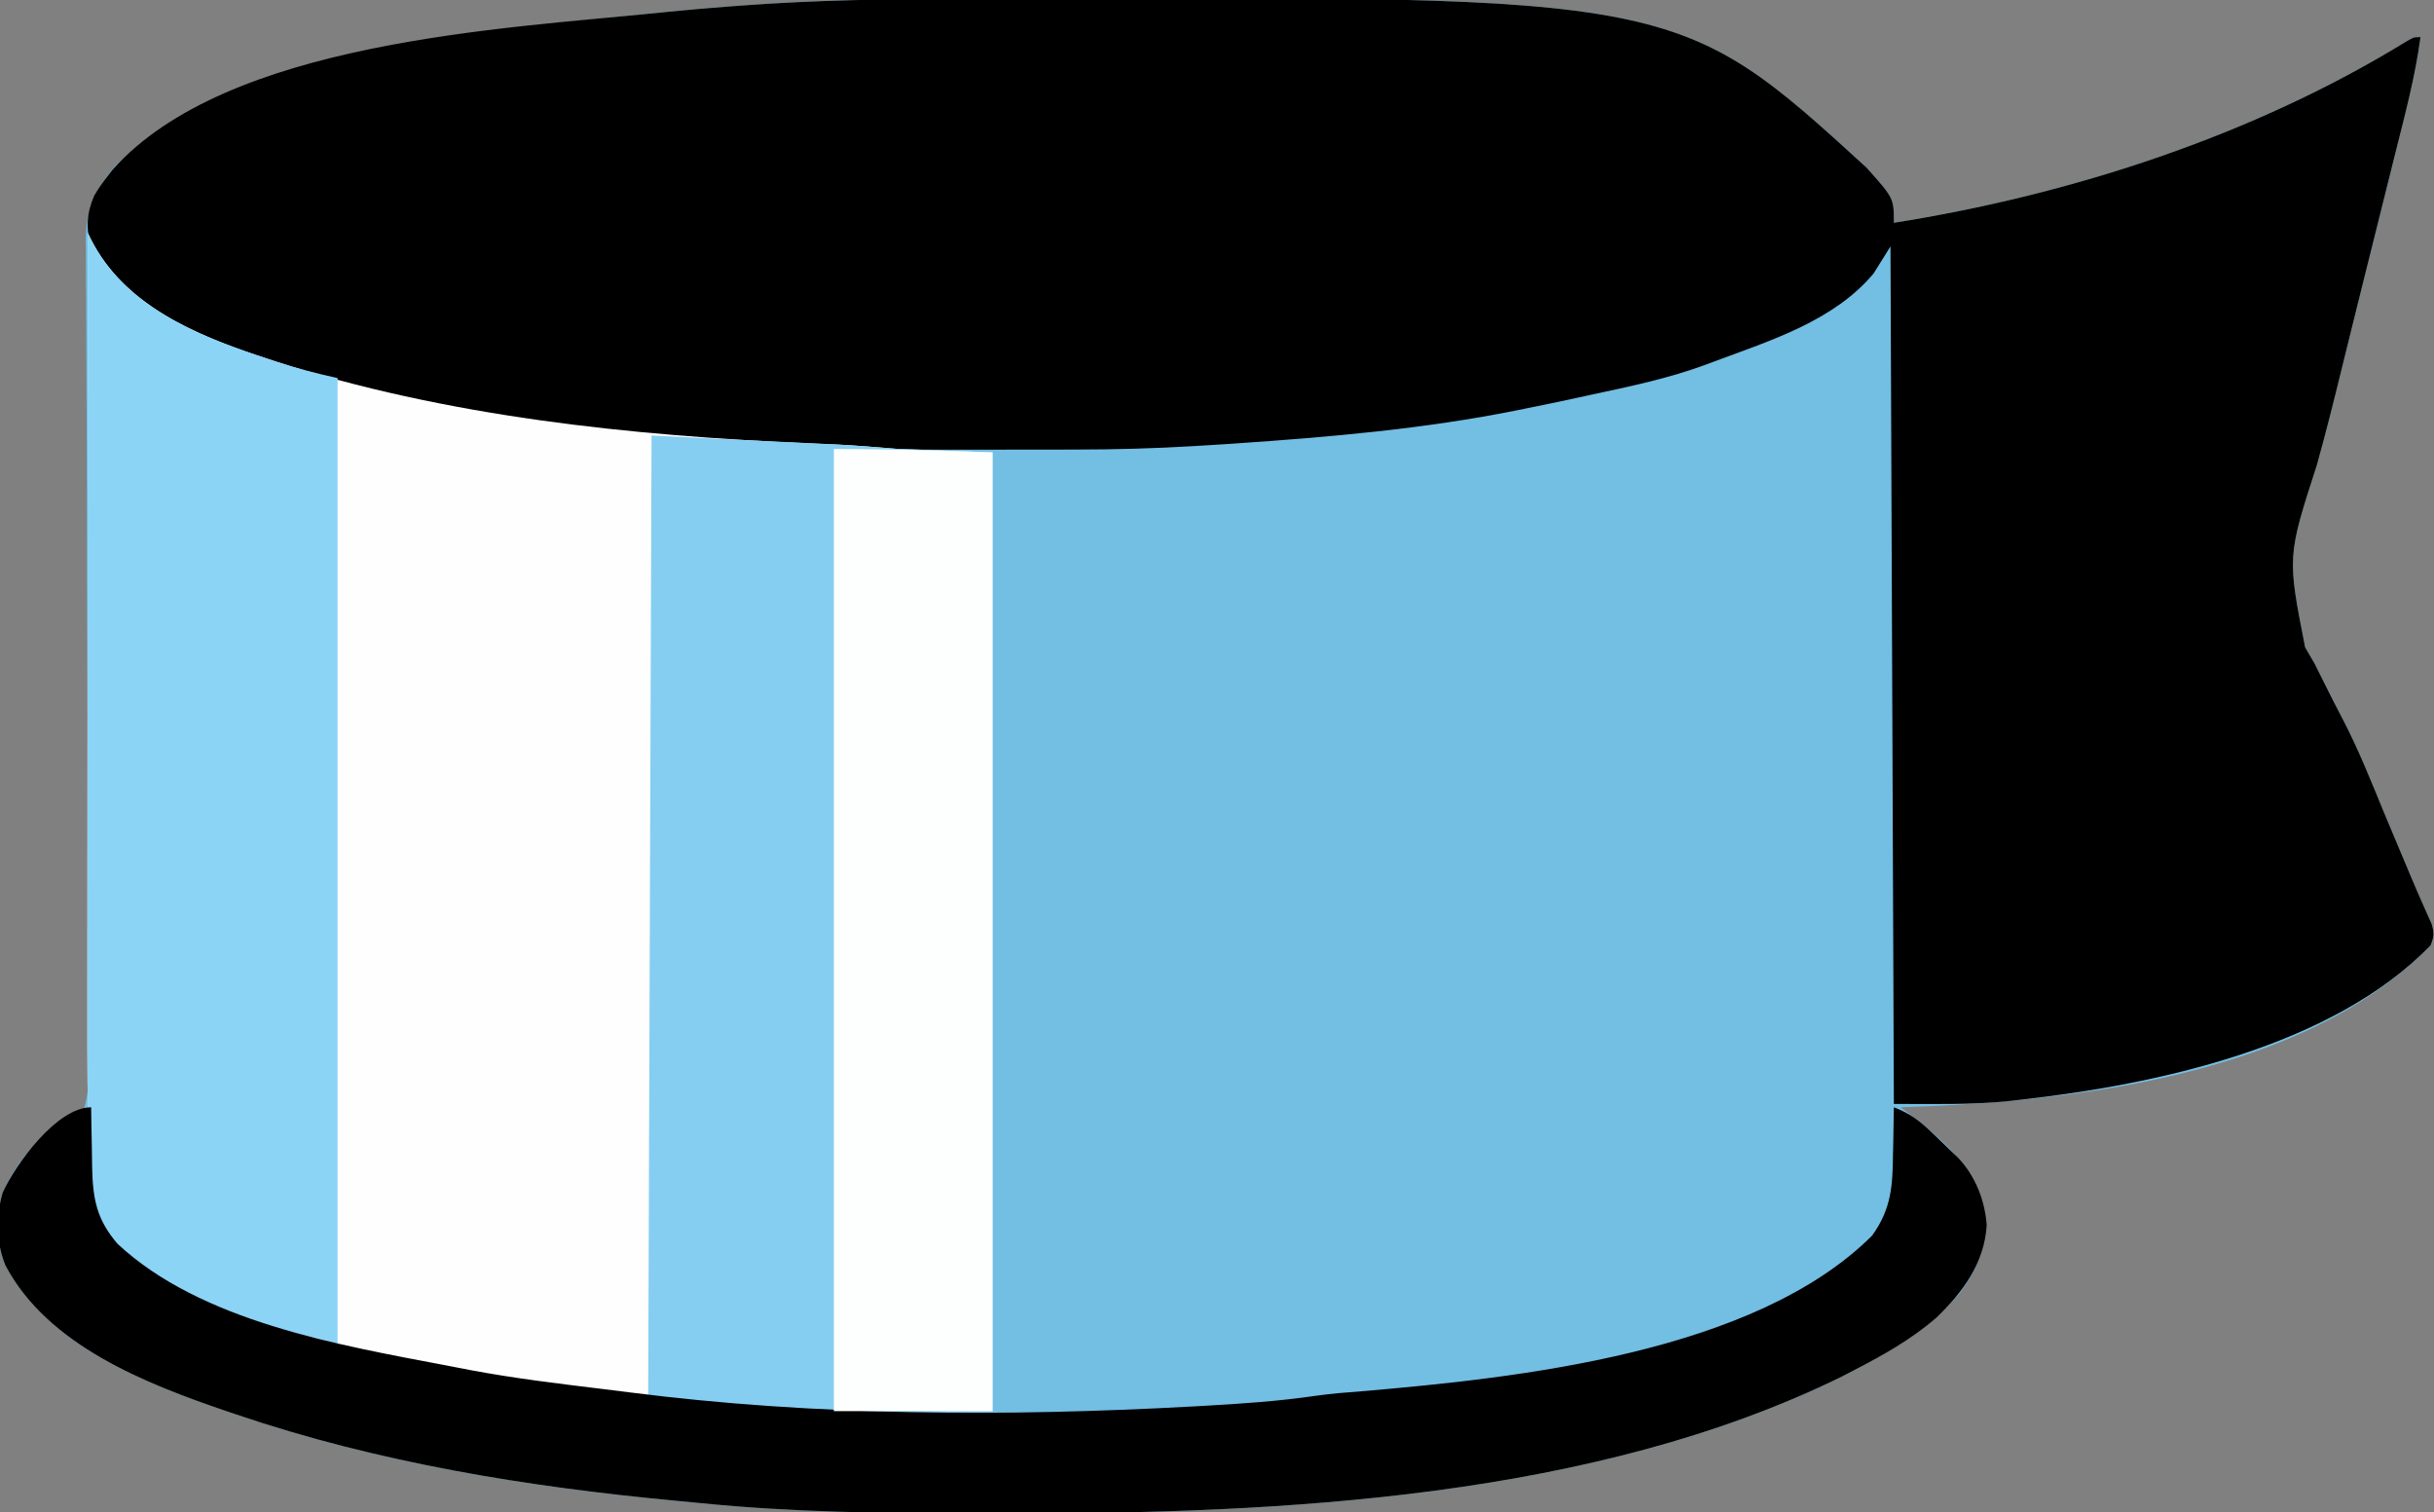
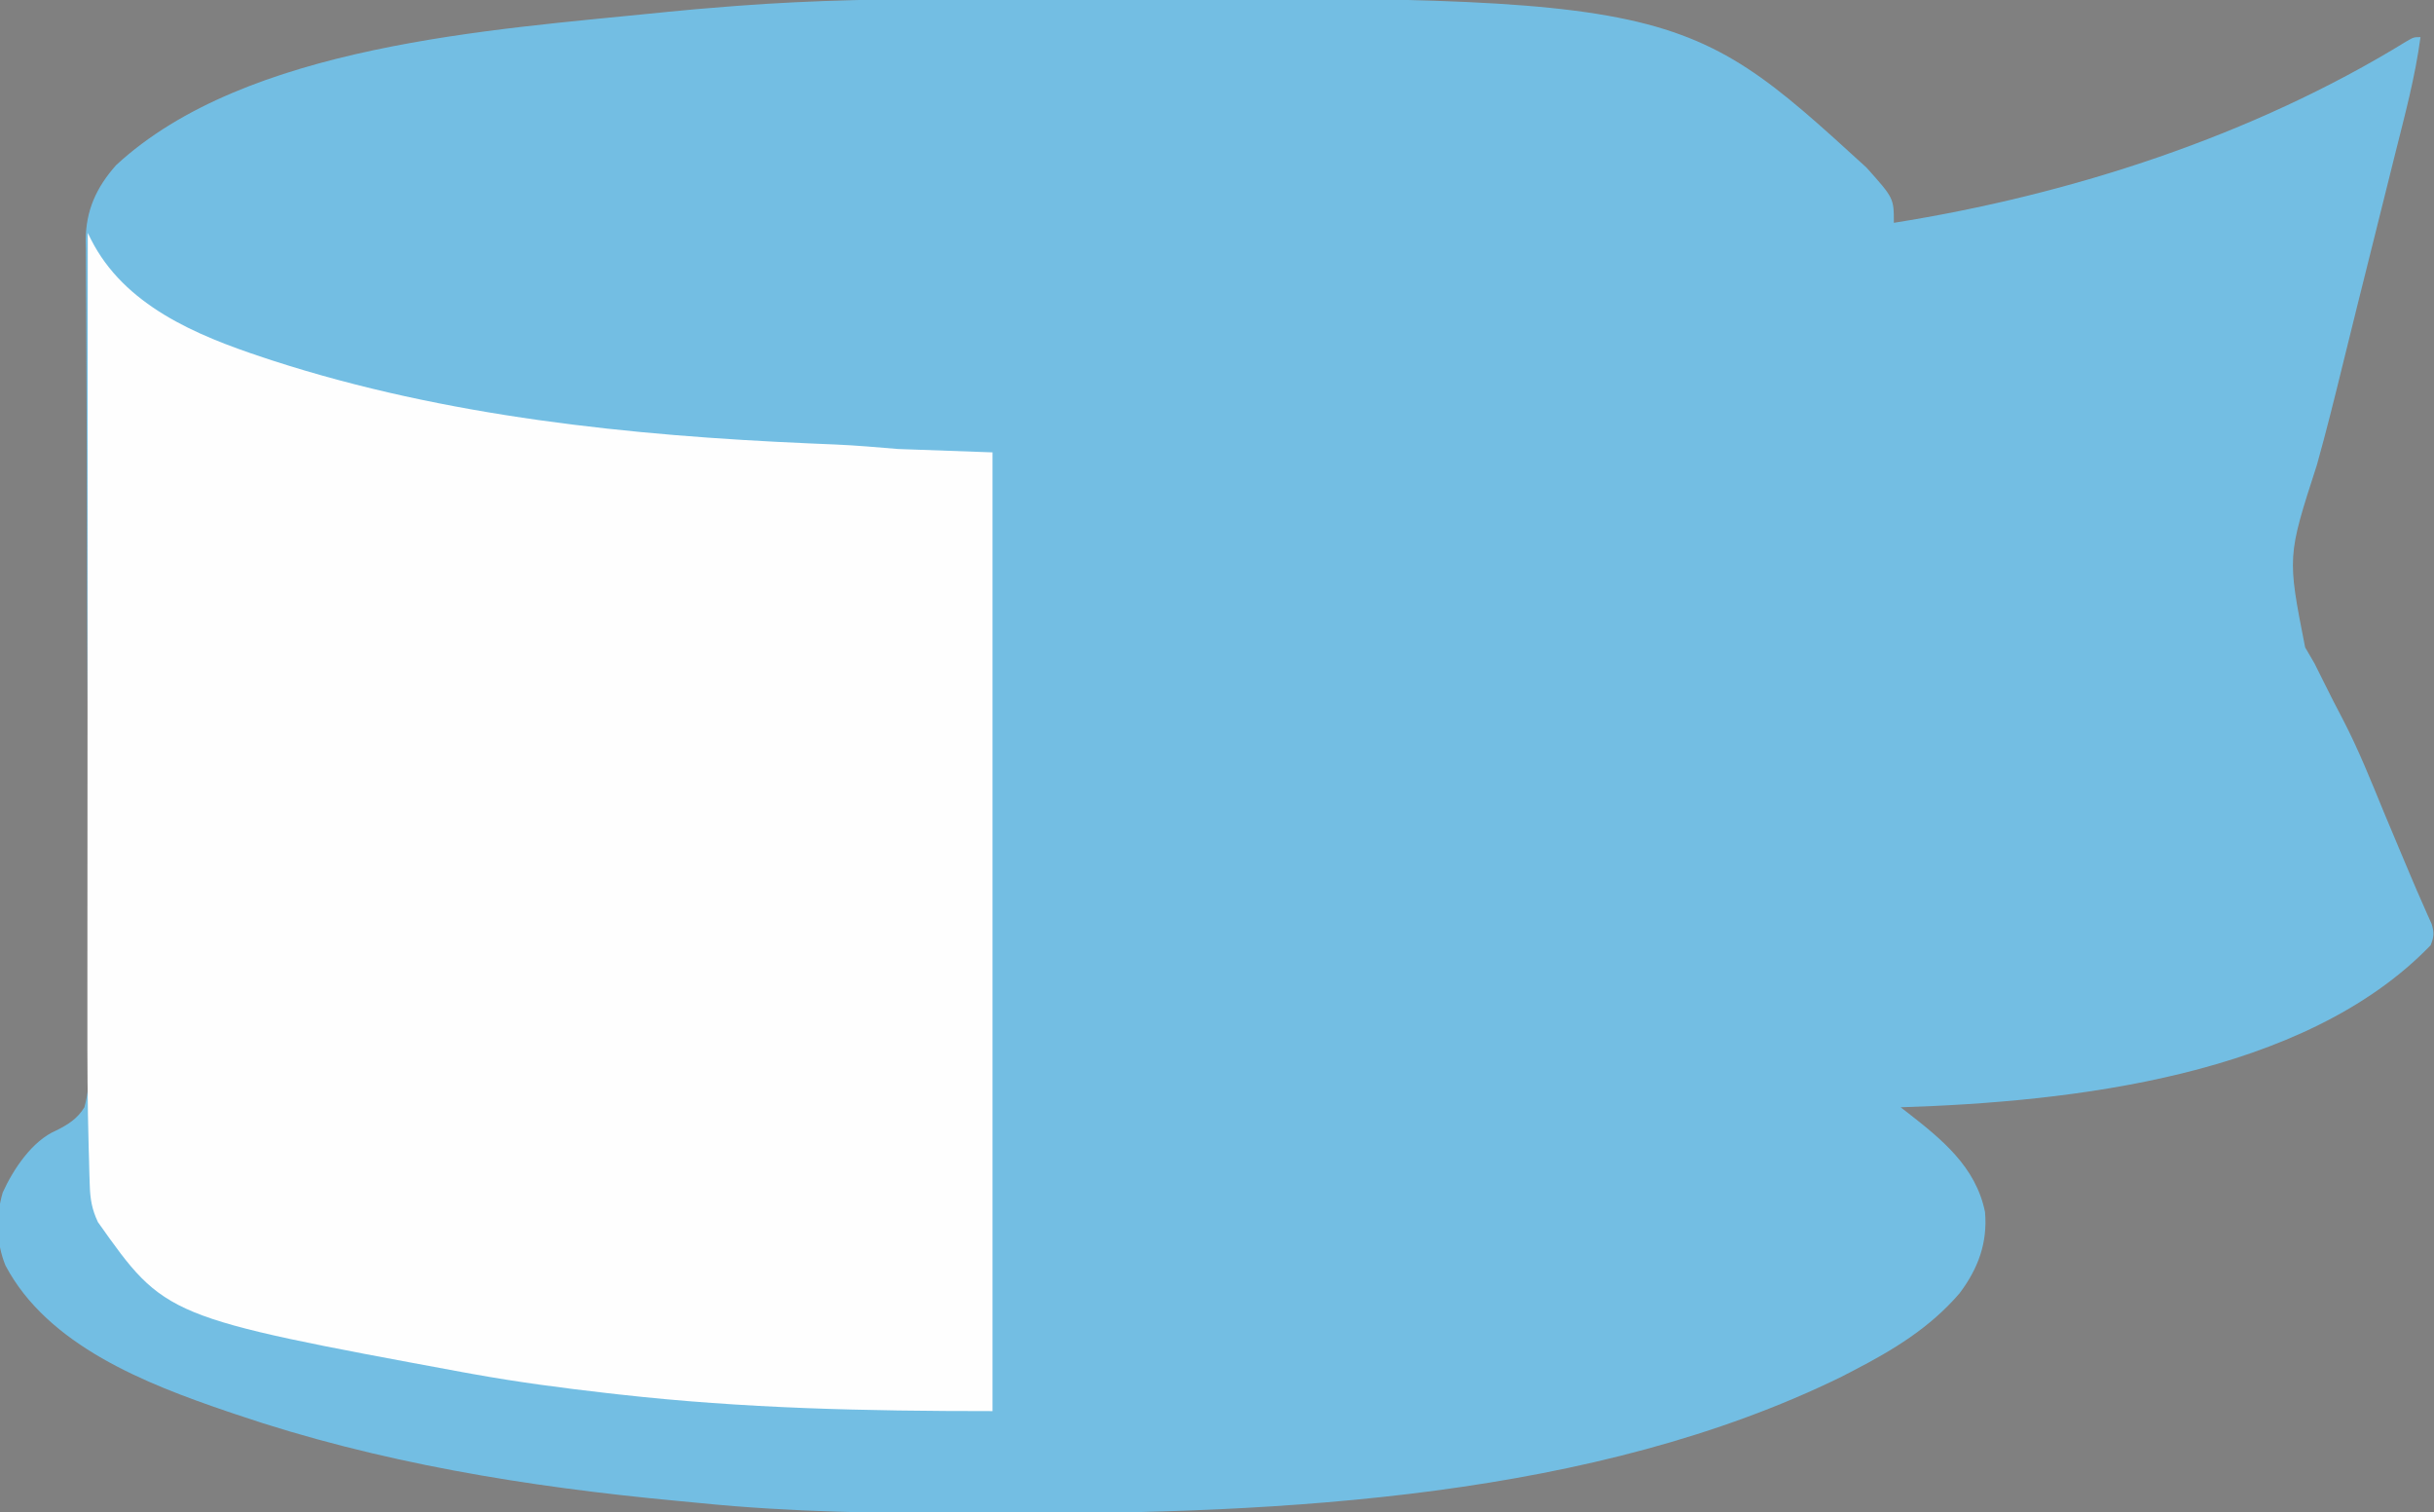
<svg xmlns="http://www.w3.org/2000/svg" version="1.1" width="721" height="448">
  <rect width="100%" height="100%" fill="#808080" stroke="none" />
  <path d="M0 0 C3.881 0.005 7.761 -0.002 11.642 -0.021 C210.245 -0.946 210.245 -0.946 265.978 49.941 C274.103 59.022 274.103 59.022 274.103 66.316 C326.471 58.013 380.453 40.547 425.885 12.605 C428.103 11.316 428.103 11.316 430.103 11.316 C428.542 23.027 425.475 34.397 422.607 45.839 C422.053 48.066 421.499 50.293 420.946 52.519 C419.486 58.391 418.021 64.262 416.554 70.132 C415.392 74.786 414.231 79.44 413.072 84.094 C412.5 86.388 411.928 88.683 411.355 90.977 C409.93 96.695 408.513 102.416 407.115 108.141 C404.668 118.142 402.191 128.12 399.417 138.036 C390.632 165.181 390.632 165.181 395.929 192.078 C396.86 193.679 397.793 195.279 398.728 196.878 C399.648 198.688 400.553 200.505 401.445 202.329 C403.304 206.104 405.221 209.84 407.183 213.562 C411.777 222.425 415.469 231.685 419.257 240.914 C420.819 244.706 422.415 248.484 424.016 252.26 C425.086 254.787 426.149 257.317 427.211 259.847 C428.376 262.614 429.562 265.367 430.784 268.108 C431.253 269.176 431.721 270.243 432.205 271.343 C432.602 272.226 433 273.109 433.41 274.019 C434.194 276.616 434.111 277.821 433.103 280.316 C395.651 319.182 326.341 326.723 276.103 328.316 C276.72 328.789 277.338 329.262 277.974 329.749 C288.275 337.792 298.355 345.874 301.103 359.316 C301.906 368.464 299.058 376.144 293.541 383.441 C284.734 393.669 273.937 400.2 262.103 406.316 C260.954 406.911 259.806 407.507 258.623 408.12 C185.521 443.969 93.489 448.753 10.729 448.634 C7.81 448.628 4.891 448.626 1.973 448.624 C-25.307 448.594 -52.459 448.295 -79.623 445.544 C-81.941 445.311 -84.259 445.093 -86.579 444.878 C-130.613 440.758 -174.937 433.587 -216.897 419.316 C-217.765 419.023 -218.634 418.731 -219.529 418.43 C-243.614 410.233 -272.72 398.93 -285.272 375.191 C-288.069 368.357 -288.153 360.598 -286.084 353.546 C-282.973 346.686 -277.337 338.205 -270.255 335.192 C-266.708 333.426 -263.976 331.707 -261.897 328.316 C-259.677 320.3 -260.504 311.47 -260.636 303.24 C-260.637 300.644 -260.634 298.048 -260.626 295.453 C-260.616 289.867 -260.645 284.284 -260.702 278.699 C-260.782 270.613 -260.798 262.528 -260.796 254.442 C-260.794 241.308 -260.838 228.175 -260.915 215.041 C-260.988 202.311 -261.053 189.581 -261.097 176.851 C-261.101 175.675 -261.101 175.675 -261.105 174.476 C-261.15 161.392 -261.174 148.309 -261.189 135.225 C-261.199 127.163 -261.231 119.102 -261.291 111.04 C-261.335 104.859 -261.356 98.678 -261.368 92.497 C-261.377 89.966 -261.395 87.435 -261.422 84.905 C-261.459 81.444 -261.464 77.985 -261.462 74.525 C-261.48 73.528 -261.499 72.532 -261.517 71.505 C-261.454 62.624 -258.385 55.885 -252.522 49.253 C-213.965 13.568 -141.231 9.134 -91.459 4.066 C-90.337 3.95 -90.337 3.95 -89.192 3.832 C-83.433 3.247 -77.668 2.762 -71.897 2.316 C-70.79 2.228 -69.683 2.141 -68.543 2.051 C-45.695 0.309 -22.907 -0.029 0 0 Z " fill="#73BEE3" transform="translate(286.897,-0.316)" />
-   <path d="M0 0 C3.881 0.005 7.761 -0.002 11.642 -0.021 C210.245 -0.946 210.245 -0.946 265.978 49.941 C274.103 59.022 274.103 59.022 274.103 66.316 C326.471 58.013 380.453 40.547 425.885 12.605 C428.103 11.316 428.103 11.316 430.103 11.316 C428.542 23.027 425.475 34.397 422.607 45.839 C422.053 48.066 421.499 50.293 420.946 52.519 C419.486 58.391 418.021 64.262 416.554 70.132 C415.392 74.786 414.231 79.44 413.072 84.094 C412.5 86.388 411.928 88.683 411.355 90.977 C409.93 96.695 408.513 102.416 407.115 108.141 C404.668 118.142 402.191 128.12 399.417 138.036 C390.632 165.181 390.632 165.181 395.929 192.078 C396.86 193.679 397.793 195.279 398.728 196.878 C399.648 198.688 400.553 200.505 401.445 202.329 C403.304 206.104 405.221 209.84 407.183 213.562 C411.777 222.425 415.469 231.685 419.257 240.914 C420.819 244.706 422.415 248.484 424.016 252.26 C425.086 254.787 426.149 257.317 427.211 259.847 C428.376 262.614 429.562 265.367 430.784 268.108 C431.253 269.176 431.721 270.243 432.205 271.343 C432.602 272.226 433 273.109 433.41 274.019 C434.194 276.616 434.111 277.821 433.103 280.316 C403.983 310.536 351.27 321.658 311.666 326.066 C310.008 326.258 310.008 326.258 308.317 326.453 C296.787 327.63 285.891 327.316 274.103 327.316 C273.773 243.496 273.443 159.676 273.103 73.316 C271.453 75.956 269.803 78.596 268.103 81.316 C256.376 95.337 237.678 101.149 221.103 107.316 C220.365 107.594 219.627 107.873 218.867 108.16 C207.579 112.379 195.858 114.801 184.103 117.316 C182.483 117.669 180.863 118.024 179.244 118.378 C174.538 119.399 169.823 120.367 165.103 121.316 C164.301 121.479 163.499 121.643 162.672 121.811 C134.98 127.392 106.908 129.781 78.767 131.702 C78.073 131.75 77.379 131.798 76.664 131.847 C74.144 132.014 71.624 132.166 69.103 132.316 C68.45 132.356 67.797 132.396 67.124 132.437 C55.252 133.156 43.425 133.478 31.533 133.484 C29.797 133.487 28.062 133.49 26.326 133.494 C22.704 133.5 19.082 133.502 15.46 133.501 C11.845 133.501 8.229 133.508 4.614 133.521 C-15.223 133.596 -35.007 133.39 -54.823 132.413 C-56.057 132.353 -56.057 132.353 -57.316 132.292 C-99.859 130.172 -142.646 125.124 -183.897 114.316 C-185.608 113.872 -185.608 113.872 -187.354 113.42 C-199.862 110.15 -212.118 106.696 -223.897 101.316 C-224.555 101.015 -225.213 100.715 -225.891 100.406 C-238.86 94.413 -253.795 87.135 -259.897 73.378 C-261.539 68.134 -261.206 63.225 -258.952 58.214 C-257.727 56.114 -256.396 54.228 -254.897 52.316 C-254.448 51.742 -254 51.168 -253.538 50.577 C-219.692 12.631 -138.654 8.871 -91.459 4.066 C-90.337 3.95 -90.337 3.95 -89.192 3.832 C-83.433 3.247 -77.668 2.762 -71.897 2.316 C-70.79 2.228 -69.683 2.141 -68.543 2.051 C-45.695 0.309 -22.907 -0.029 0 0 Z " fill="#000000" transform="translate(286.897,-0.316)" />
  <path d="M0 0 C0.305 0.616 0.609 1.233 0.923 1.868 C10.821 21.468 32.051 30.296 51.938 36.875 C53.469 37.382 53.469 37.382 55.031 37.899 C106.055 54.395 160.656 60.049 213.996 62.354 C214.837 62.391 215.677 62.428 216.543 62.465 C218.097 62.532 219.652 62.597 221.206 62.658 C227.502 62.925 233.701 63.475 240 64 C253.86 64.495 253.86 64.495 268 65 C268 158.72 268 252.44 268 349 C230.336 349 194.465 348.235 157.375 344.062 C155.678 343.872 155.678 343.872 153.947 343.677 C140.559 342.156 127.26 340.402 114 338 C113.057 337.83 112.113 337.661 111.142 337.486 C22.941 321.171 22.941 321.171 3 293 C1.247 289.276 0.714 286.22 0.59 282.12 C0.552 280.967 0.514 279.815 0.474 278.627 C0.444 277.39 0.413 276.154 0.382 274.879 C0.344 273.586 0.307 272.293 0.268 270.96 C-0.095 257.952 -0.134 244.945 -0.114 231.932 C-0.113 229.376 -0.113 226.82 -0.114 224.264 C-0.114 218.832 -0.111 213.4 -0.106 207.968 C-0.097 200.115 -0.095 192.261 -0.094 184.408 C-0.092 171.657 -0.085 158.906 -0.075 146.156 C-0.066 133.792 -0.059 121.428 -0.055 109.064 C-0.055 108.298 -0.054 107.532 -0.054 106.742 C-0.053 102.898 -0.052 99.054 -0.05 95.21 C-0.04 63.474 -0.022 31.737 0 0 Z " fill="#FEFEFE" transform="translate(26,69)" />
-   <path d="M0 0 C6.6 0.33 13.2 0.66 20 1 C23.5 1.168 27 1.336 30.5 1.5 C32.249 1.583 33.997 1.667 35.746 1.75 C38.389 1.876 41.033 2.002 43.676 2.125 C46.305 2.248 48.934 2.374 51.562 2.5 C52.335 2.535 53.107 2.571 53.902 2.607 C60.293 2.918 66.611 3.468 73 4 C86.86 4.495 86.86 4.495 101 5 C101 98.72 101 192.44 101 289 C66.431 289 33.208 288.601 -1 285 C-0.67 190.95 -0.34 96.9 0 0 Z " fill="#85CEF1" transform="translate(193,129)" />
-   <path d="M0 0 C0.305 0.616 0.609 1.233 0.923 1.868 C10.518 20.867 30.732 29.739 50.059 36.186 C51.071 36.516 52.082 36.847 53.125 37.188 C54.145 37.53 55.164 37.872 56.215 38.225 C62.16 40.19 67.825 41.628 74 43 C74 137.38 74 231.76 74 329 C55.065 324.266 55.065 324.266 47.062 321.312 C45.677 320.803 45.677 320.803 44.263 320.283 C29.279 314.611 9.204 306.179 1.937 290.743 C0.91 287.738 0.686 285.29 0.59 282.12 C0.552 280.967 0.514 279.815 0.474 278.627 C0.444 277.39 0.413 276.154 0.382 274.879 C0.344 273.586 0.307 272.293 0.268 270.96 C-0.095 257.952 -0.134 244.945 -0.114 231.932 C-0.113 229.376 -0.113 226.82 -0.114 224.264 C-0.114 218.832 -0.111 213.4 -0.106 207.968 C-0.097 200.115 -0.095 192.261 -0.094 184.408 C-0.092 171.657 -0.085 158.906 -0.075 146.156 C-0.066 133.792 -0.059 121.428 -0.055 109.064 C-0.055 108.298 -0.054 107.532 -0.054 106.742 C-0.053 102.898 -0.052 99.054 -0.05 95.21 C-0.04 63.474 -0.022 31.737 0 0 Z " fill="#8BD4F6" transform="translate(26,69)" />
-   <path d="M0 0 C0.014 1.255 0.014 1.255 0.028 2.535 C0.073 5.674 0.134 8.812 0.208 11.951 C0.249 13.963 0.271 15.976 0.293 17.988 C0.527 27.303 1.66 33.252 7.812 40.438 C32.456 63.455 73.387 70.431 105.184 76.465 C107.551 76.915 109.916 77.375 112.281 77.84 C125.477 80.321 138.815 81.904 152.138 83.527 C154.522 83.819 156.905 84.116 159.288 84.422 C214.482 91.494 270.773 91.664 326.25 88.625 C327.978 88.531 327.978 88.531 329.74 88.434 C340.855 87.809 351.872 87.057 362.891 85.442 C367.352 84.808 371.822 84.471 376.312 84.125 C422.989 80.127 492.733 72.74 527.57 37.996 C533.328 29.957 533.641 23.221 533.75 13.5 C533.78 12.201 533.809 10.901 533.84 9.562 C533.91 6.375 533.963 3.188 534 0 C538.474 1.645 541.509 3.934 544.938 7.188 C545.466 7.685 545.995 8.183 546.539 8.695 C548.037 10.119 549.521 11.557 551 13 C551.651 13.625 552.302 14.25 552.973 14.895 C558.076 20.259 561.044 27.603 561.5 35 C560.766 46.239 554.45 54.763 546.598 62.309 C539.119 68.798 530.751 73.477 522 78 C520.277 78.893 520.277 78.893 518.52 79.805 C445.418 115.653 353.386 120.437 270.626 120.318 C267.707 120.312 264.788 120.31 261.87 120.308 C234.59 120.278 207.438 119.98 180.274 117.228 C177.956 116.996 175.638 116.777 173.318 116.562 C129.284 112.442 84.96 105.271 43 91 C42.131 90.708 41.263 90.415 40.368 90.114 C16.283 81.918 -12.823 70.614 -25.375 46.875 C-28.172 40.042 -28.256 32.282 -26.188 25.23 C-22.386 16.85 -10.131 0 0 0 Z " fill="#000000" transform="translate(27,328)" />
-   <path d="M0 0 C15.67 0 31.34 0.441 47 1 C47 94.72 47 188.44 47 285 C31.49 285 15.98 285 0 285 C0 190.95 0 96.9 0 0 Z " fill="#FDFEFE" transform="translate(247,133)" />
</svg>